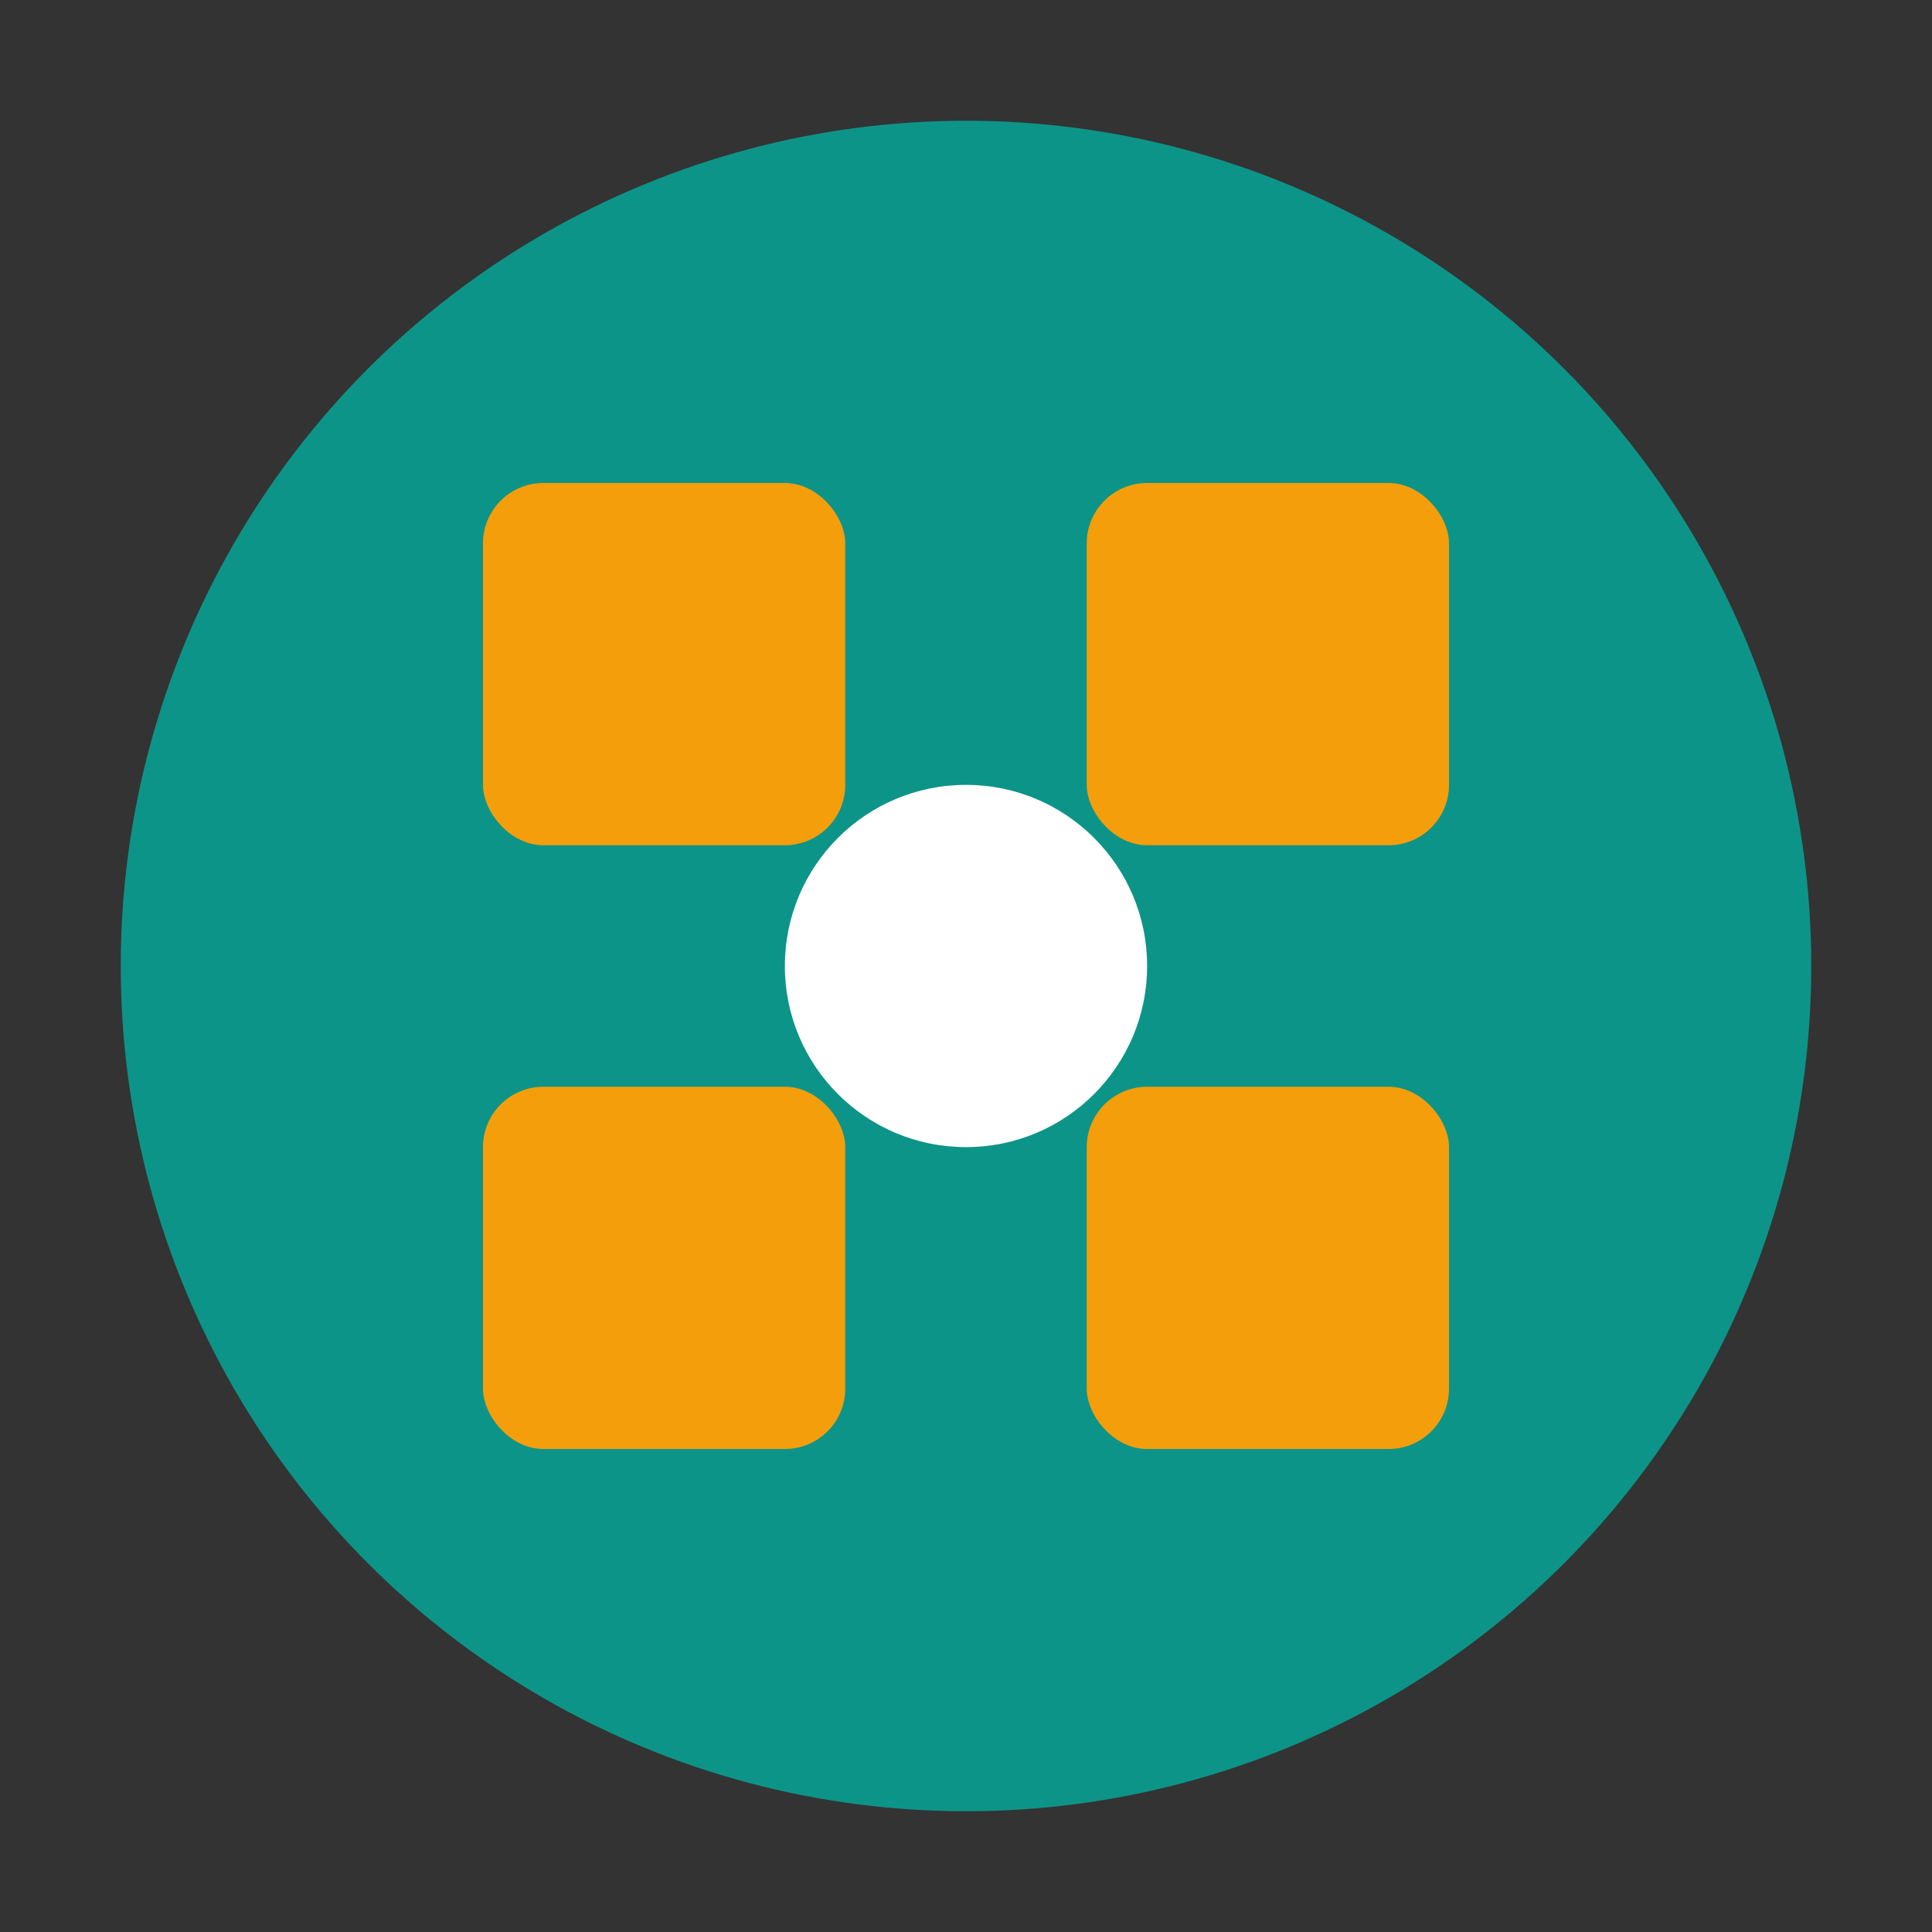
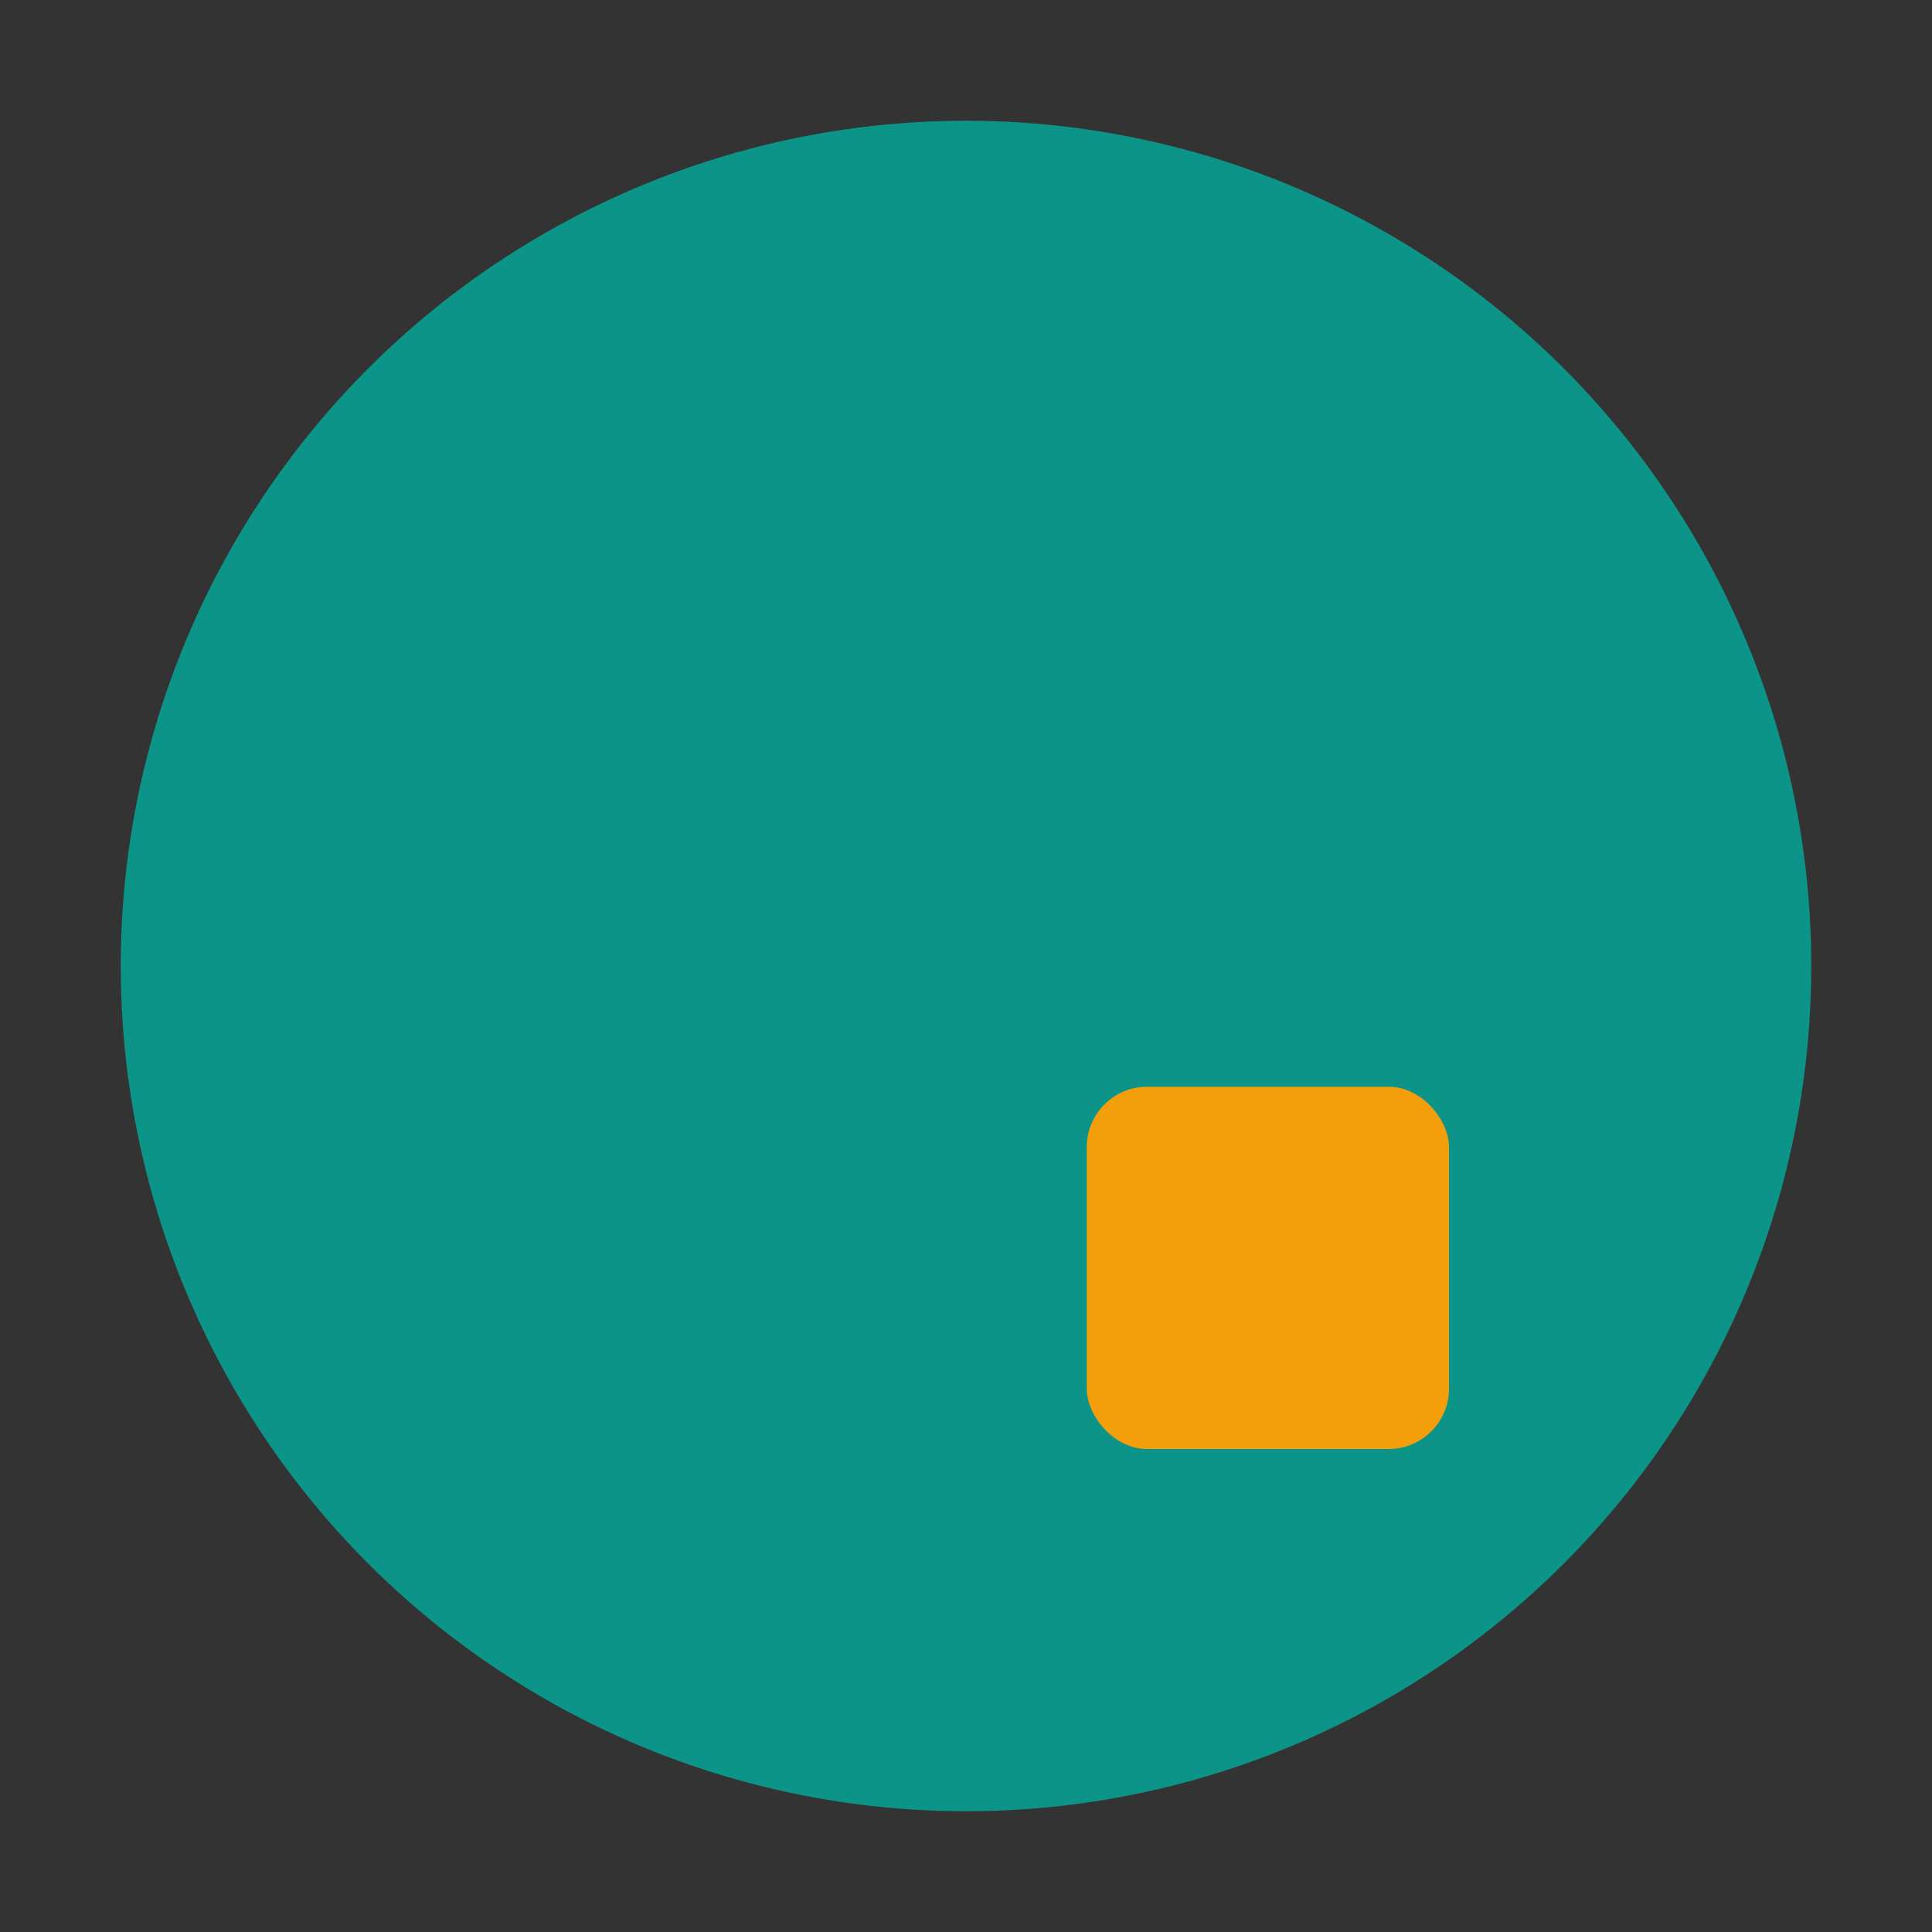
<svg xmlns="http://www.w3.org/2000/svg" width="32" height="32" viewBox="0 0 32 32" fill="none">
  <rect x="0" y="0" width="32" height="32" fill="#333333" stroke="none" />
  <circle cx="16" cy="16" r="14" fill="#0D9488" />
-   <rect x="8" y="8" width="6" height="6" fill="#F59E0B" rx="1" />
-   <rect x="18" y="8" width="6" height="6" fill="#F59E0B" rx="1" />
-   <rect x="8" y="18" width="6" height="6" fill="#F59E0B" rx="1" />
  <rect x="18" y="18" width="6" height="6" fill="#F59E0B" rx="1" />
-   <circle cx="16" cy="16" r="3" fill="#FFFFFF" />
</svg>